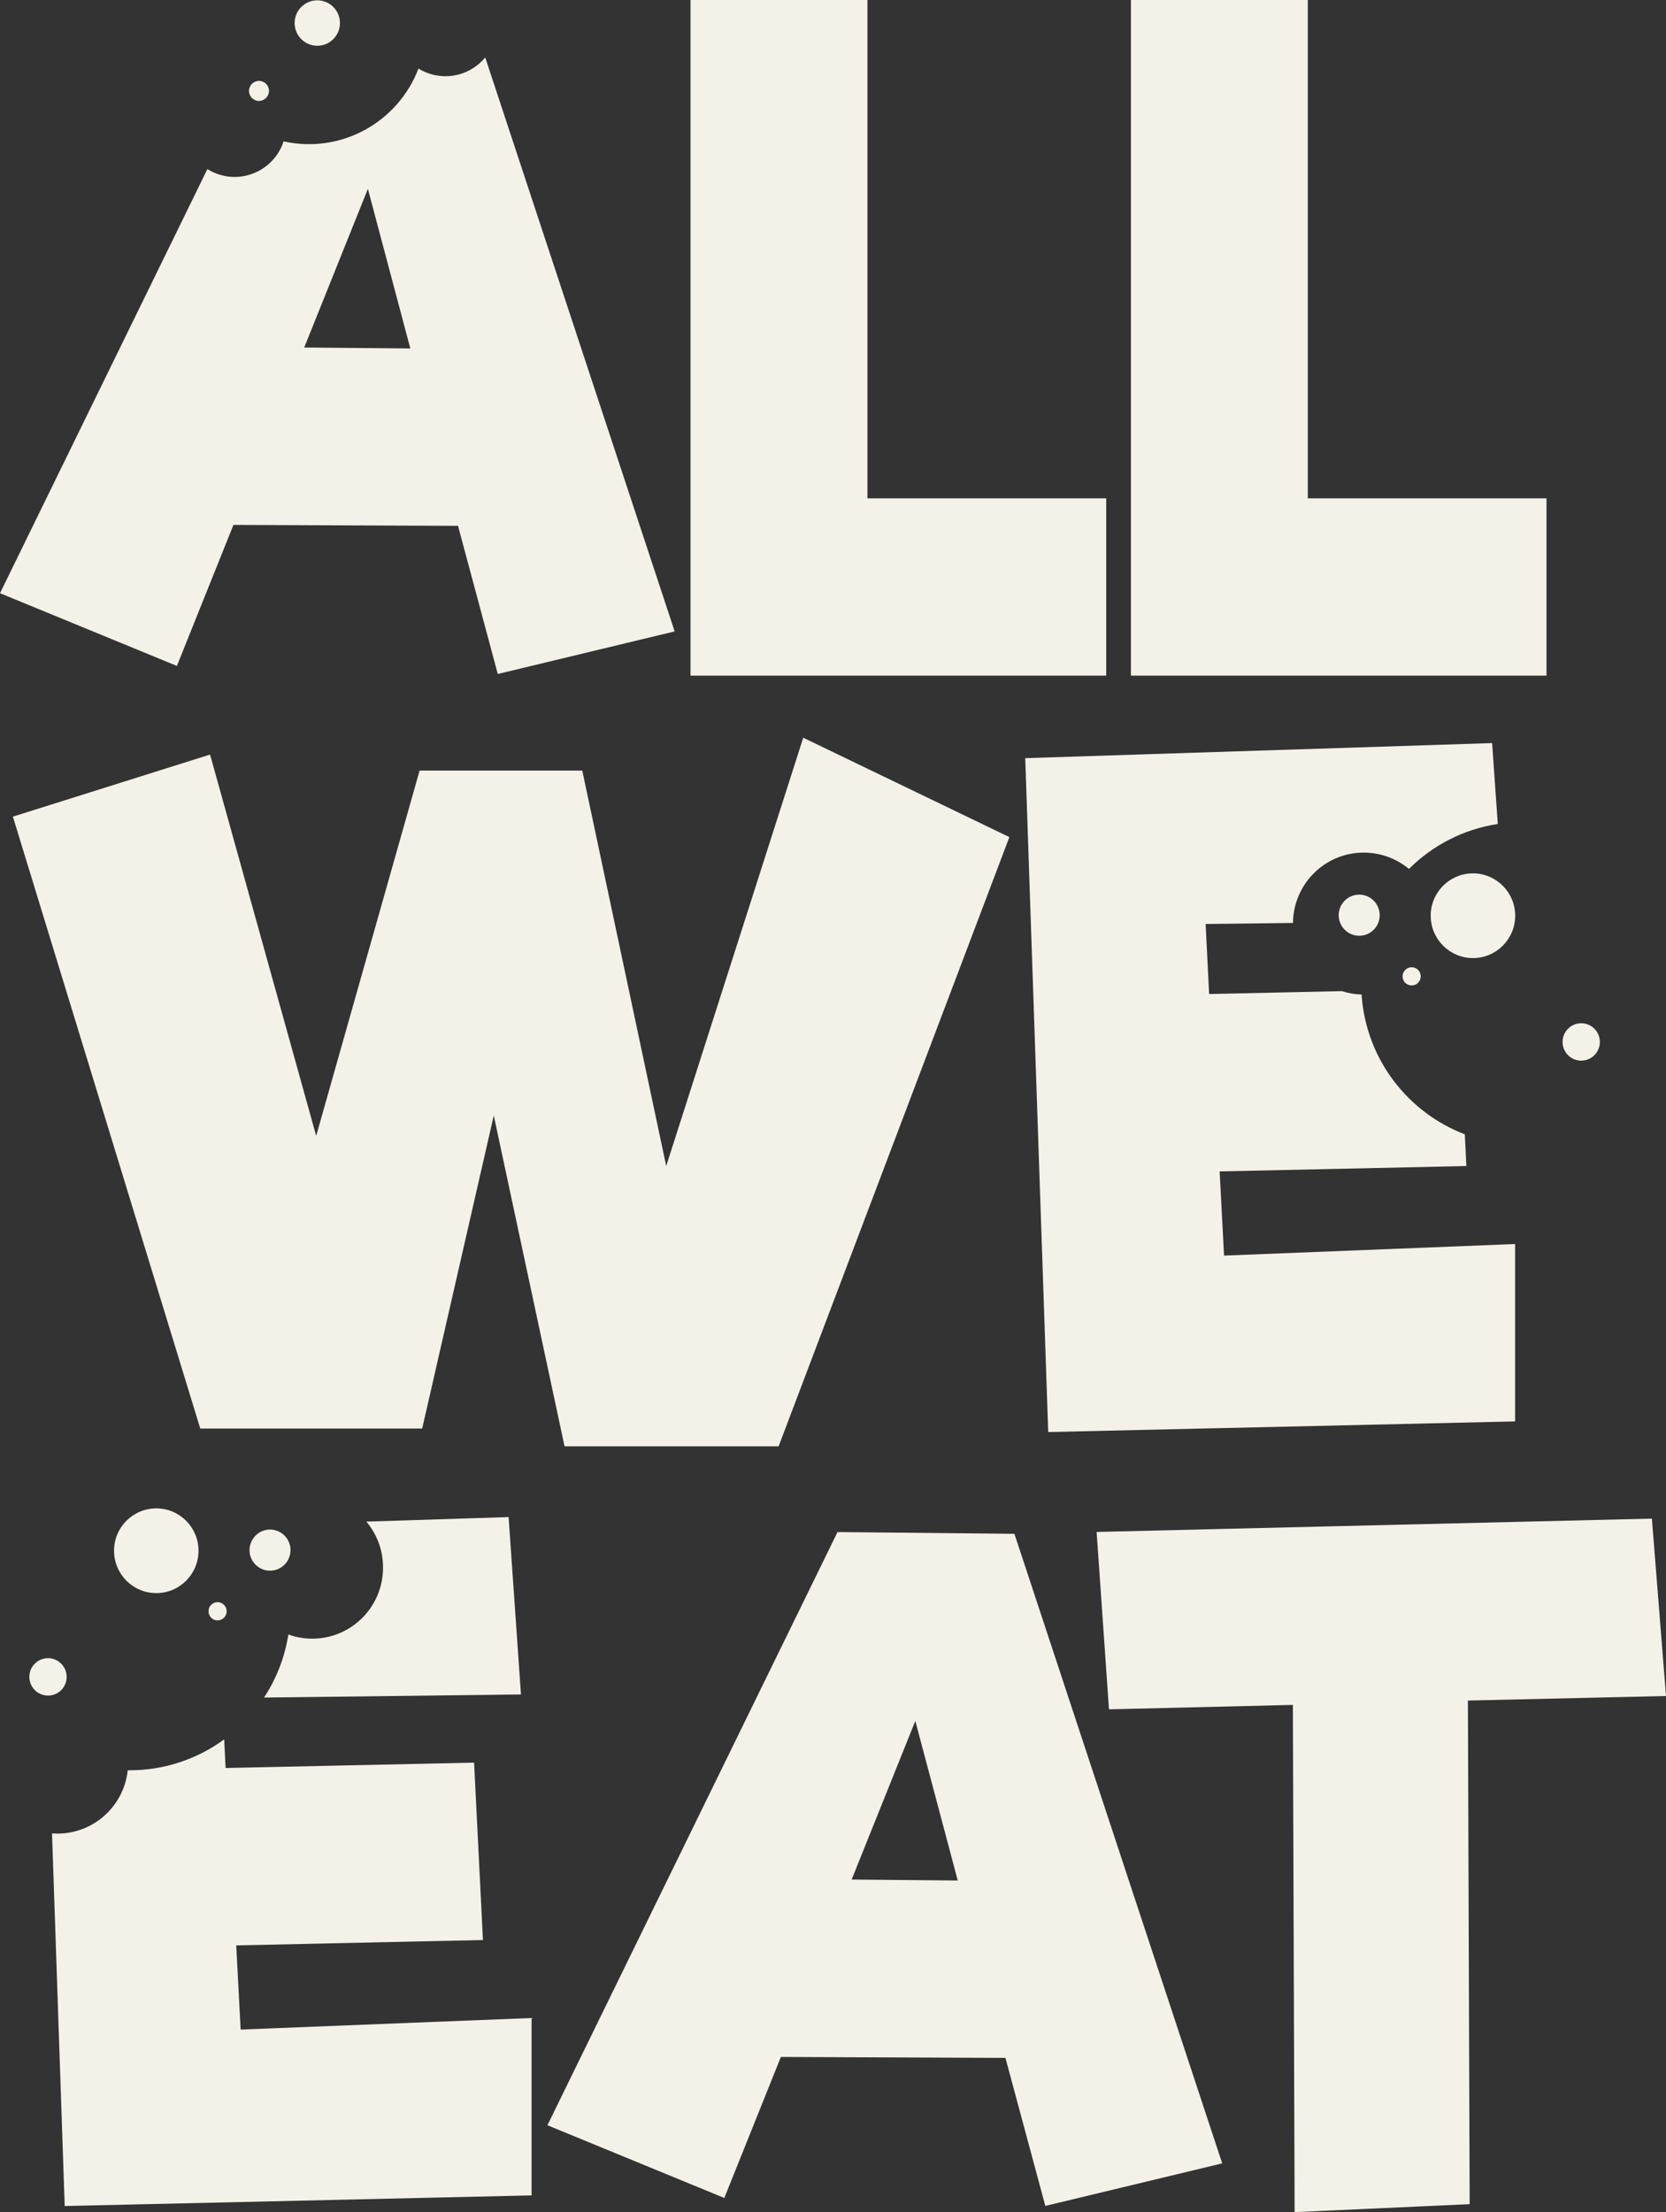
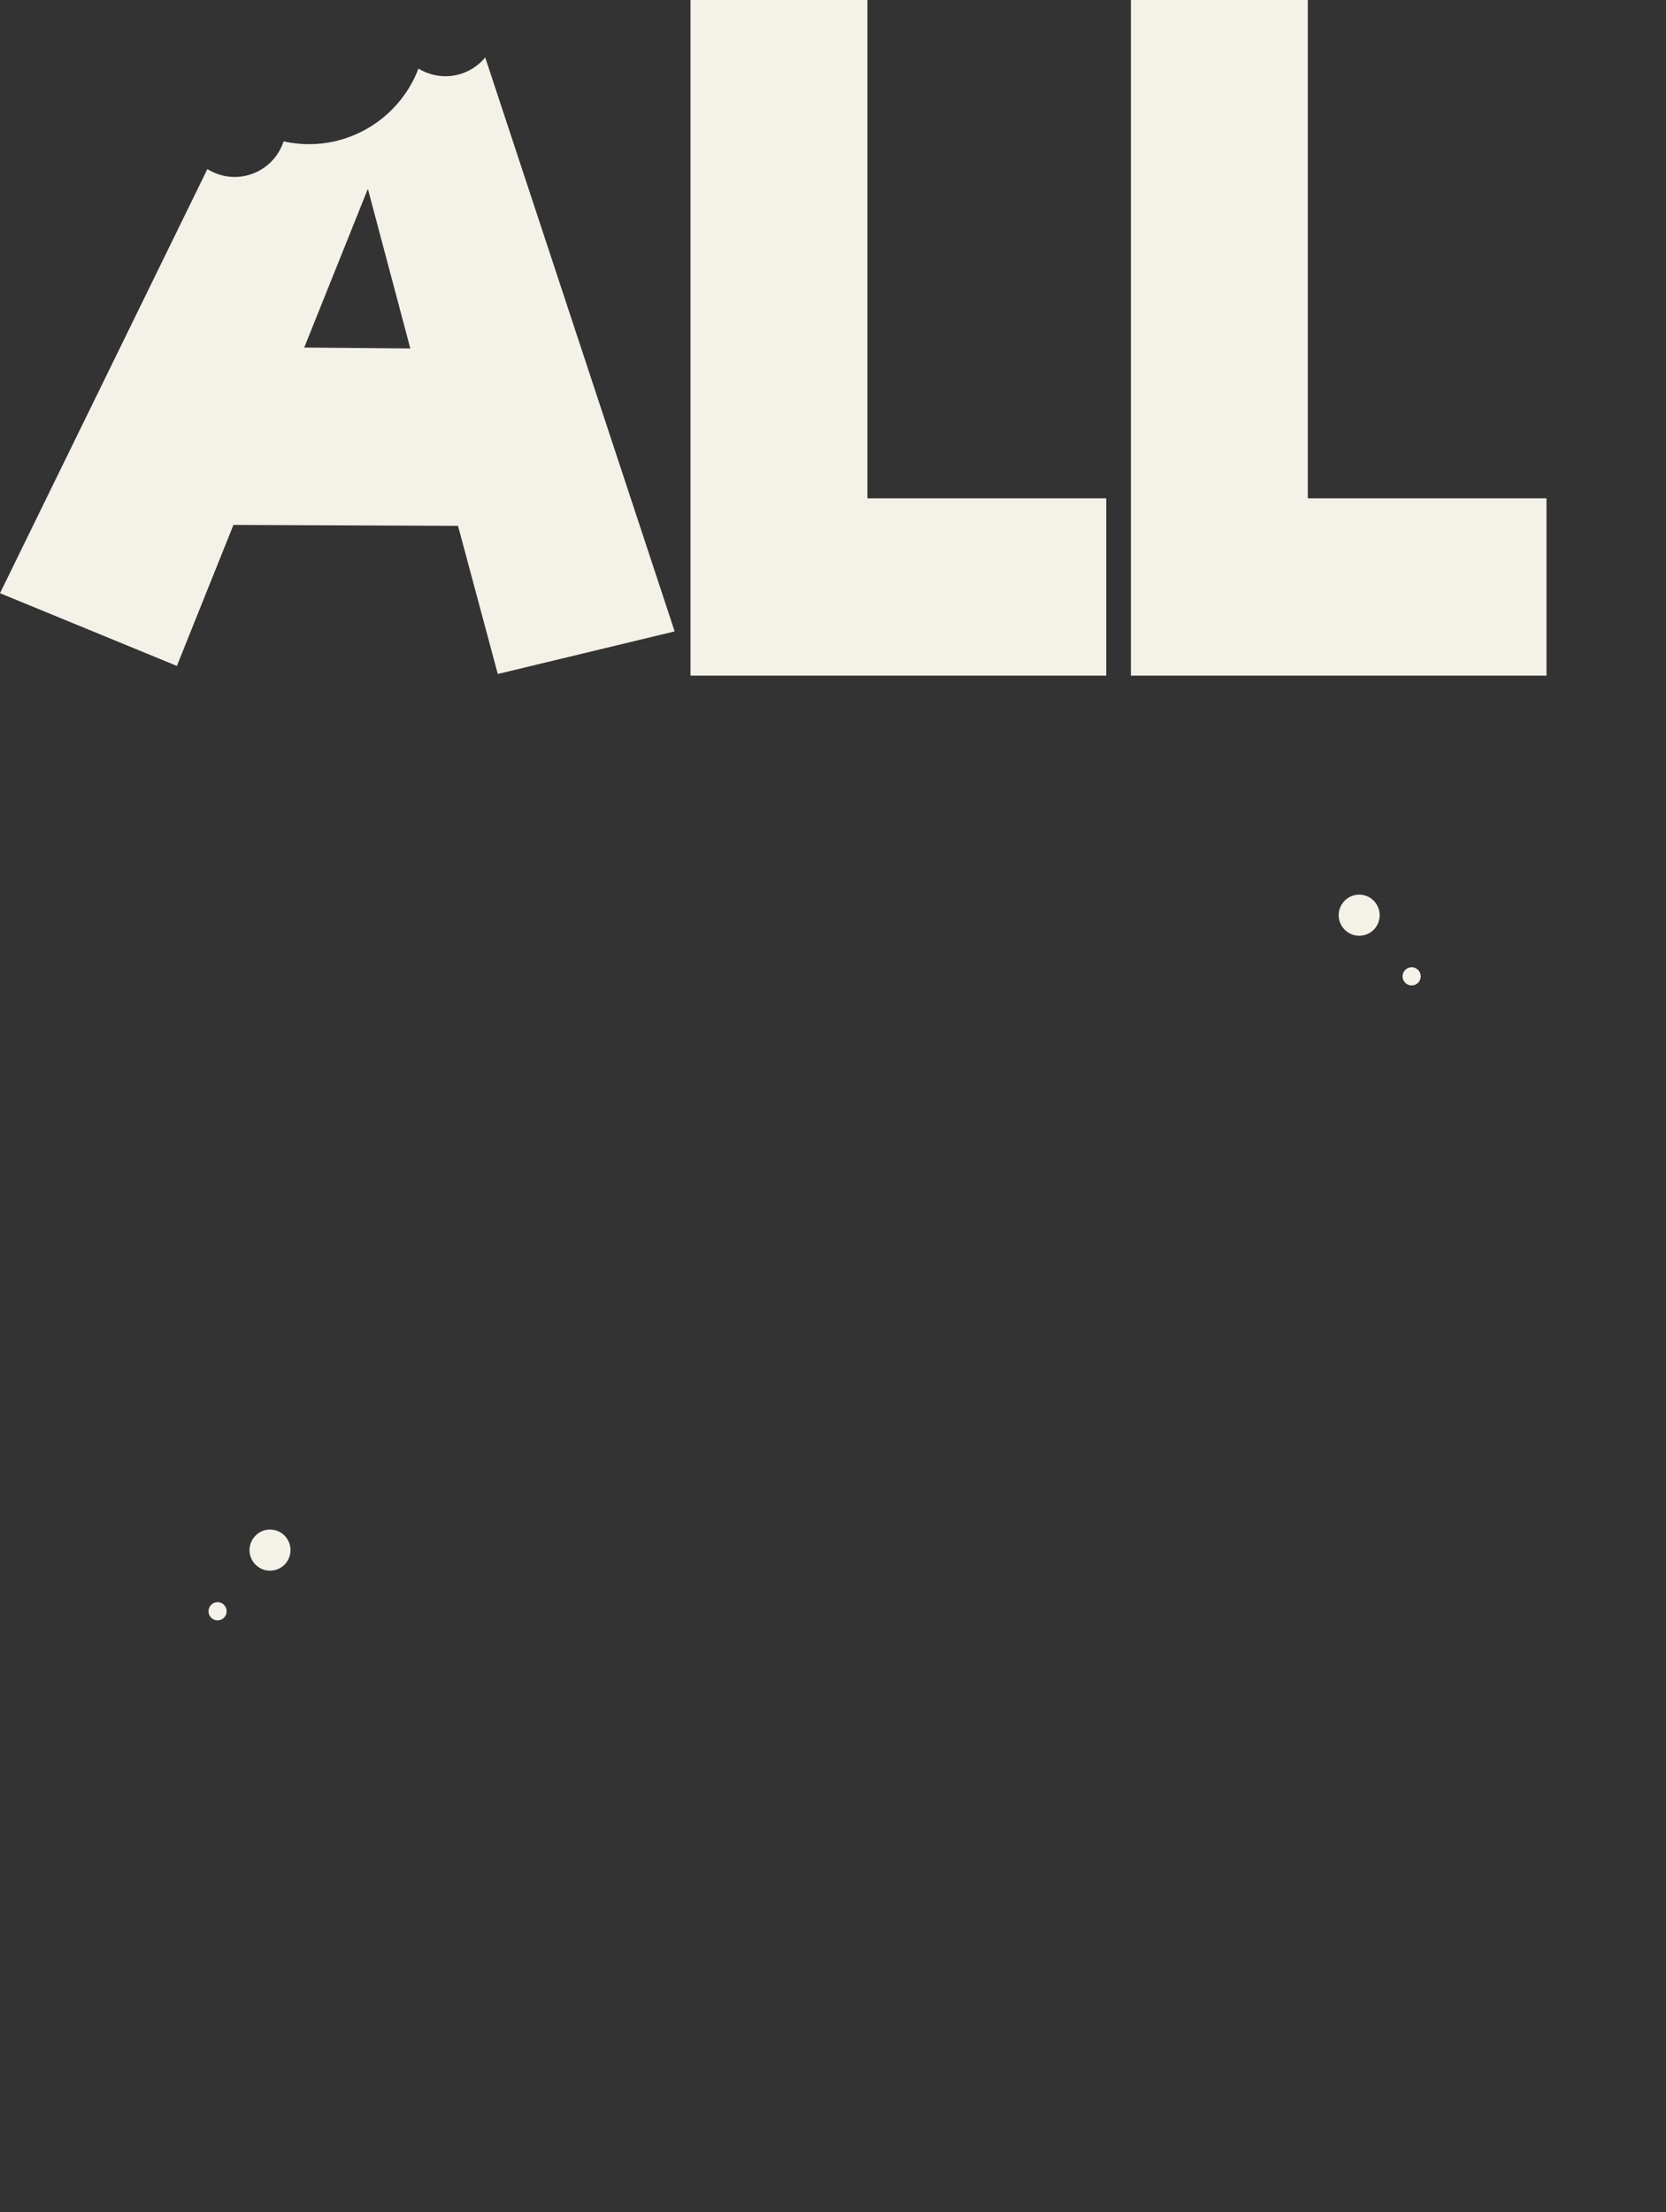
<svg xmlns="http://www.w3.org/2000/svg" width="110" height="146" viewBox="0 0 110 146" fill="none">
  <rect x="0" y="0" width="110" height="146" fill="#333333" stroke="none" />
  <path fill-rule="evenodd" clip-rule="evenodd" d="M30.241 34.705L15.413 34.644L11.679 43.951L0 39.151L13.692 11.162C14.019 11.366 14.386 11.516 14.787 11.605C16.508 11.966 18.195 10.964 18.726 9.327L18.807 9.348C22.582 10.146 26.296 8.032 27.629 4.527C27.956 4.725 28.316 4.875 28.711 4.957C29.996 5.23 31.261 4.732 32.037 3.791L44.545 41.673L32.867 44.483L30.241 34.705ZM27.092 22.998L24.29 12.464L20.086 22.937L27.092 22.998ZM73.039 32.891V44.592H45.593V0H57.272V32.891H73.039ZM102.11 32.891V44.592H74.671V0H86.35V32.891H102.11Z" fill="#F4F2E8" />
-   <path fill-rule="evenodd" clip-rule="evenodd" d="M66.645 55.249L51.409 95.456H37.275L32.602 73.624L27.875 94.283H13.223L0.851 53.899L13.87 49.801L20.876 74.967L27.705 50.858H38.445L43.988 76.958L53.035 48.69L66.645 55.249ZM100.036 82.106V93.813L69.21 94.515L67.693 50.039L98.519 49.044L98.893 54.383C96.601 54.73 94.574 55.808 93.03 57.349C92.125 56.599 90.942 56.19 89.677 56.285C87.242 56.476 85.391 58.508 85.371 60.915L79.603 60.983L79.834 65.606L88.602 65.415C89.017 65.551 89.452 65.626 89.901 65.64L89.908 65.756C90.241 69.99 93.003 73.447 96.716 74.865L96.819 76.958L80.528 77.313L80.82 82.87L100.036 82.106Z" fill="#F4F2E8" />
-   <path fill-rule="evenodd" clip-rule="evenodd" d="M35.098 133.189V144.896L4.272 145.598L3.435 121.005C3.551 121.011 3.673 121.018 3.789 121.018C6.197 121.018 8.183 119.191 8.434 116.839H8.55C10.89 116.839 13.046 116.082 14.801 114.8L14.896 116.689L31.302 116.334L31.887 128.041L15.597 128.396L15.889 133.952L35.098 133.189ZM24.188 100.427L33.581 100.127L34.397 111.834L17.433 112.038C18.243 110.804 18.8 109.4 19.039 107.879C19.535 108.057 20.066 108.152 20.617 108.152C23.201 108.152 25.29 106.052 25.29 103.468C25.296 102.302 24.881 101.245 24.188 100.427ZM66.386 135.821L51.558 135.759L47.824 145.066L36.145 140.266L55.299 101.116L66.978 101.232L80.698 142.782L69.019 145.591L66.386 135.821ZM63.237 124.114L60.435 113.579L56.231 124.052L63.237 124.114ZM96.92 112.236L97.036 145.475L85.479 146L85.364 112.523L73.222 112.816L72.406 101.109L109.068 100.229L110 111.936L96.92 112.236Z" fill="#F4F2E8" />
-   <path fill-rule="evenodd" clip-rule="evenodd" d="M20.95 0.021C21.78 0.021 22.446 0.696 22.446 1.521C22.446 2.346 21.773 3.021 20.95 3.021C20.12 3.021 19.453 2.346 19.453 1.521C19.453 0.696 20.12 0.021 20.95 0.021ZM17.1 5.339C17.467 5.339 17.76 5.639 17.76 6C17.76 6.362 17.46 6.662 17.1 6.662C16.733 6.662 16.44 6.362 16.44 6C16.44 5.639 16.739 5.339 17.1 5.339Z" fill="#F4F2E8" />
-   <path fill-rule="evenodd" clip-rule="evenodd" d="M10.319 99.554C11.856 99.554 13.107 100.801 13.107 102.349C13.107 103.89 11.863 105.145 10.319 105.145C8.781 105.145 7.53 103.897 7.53 102.349C7.53 100.801 8.781 99.554 10.319 99.554ZM3.17 109.44C3.85 109.44 4.401 109.993 4.401 110.674C4.401 111.356 3.85 111.908 3.17 111.908C2.489 111.908 1.939 111.356 1.939 110.674C1.932 109.993 2.489 109.44 3.17 109.44Z" fill="#F4F2E8" />
  <path fill-rule="evenodd" clip-rule="evenodd" d="M17.828 100.951C18.576 100.951 19.181 101.558 19.181 102.308C19.181 103.058 18.576 103.665 17.828 103.665C17.08 103.665 16.474 103.058 16.474 102.308C16.481 101.558 17.08 100.951 17.828 100.951ZM14.366 105.744C14.692 105.744 14.964 106.01 14.964 106.344C14.964 106.679 14.699 106.944 14.366 106.944C14.032 106.944 13.767 106.679 13.767 106.344C13.767 106.01 14.032 105.744 14.366 105.744Z" fill="#F4F2E8" />
-   <path fill-rule="evenodd" clip-rule="evenodd" d="M97.253 57.642C95.716 57.642 94.465 58.889 94.465 60.437C94.465 61.978 95.709 63.233 97.253 63.233C98.791 63.233 100.042 61.985 100.042 60.437C100.042 58.896 98.791 57.642 97.253 57.642ZM104.402 67.535C103.722 67.535 103.171 68.087 103.171 68.769C103.171 69.451 103.722 70.003 104.402 70.003C105.082 70.003 105.633 69.451 105.633 68.769C105.633 68.087 105.082 67.535 104.402 67.535Z" fill="#F4F2E8" />
-   <path fill-rule="evenodd" clip-rule="evenodd" d="M89.744 59.046C88.996 59.046 88.39 59.653 88.39 60.403C88.39 61.153 88.996 61.76 89.744 61.76C90.492 61.76 91.097 61.153 91.097 60.403C91.091 59.653 90.492 59.046 89.744 59.046ZM93.206 63.839C92.88 63.839 92.608 64.105 92.608 64.439C92.608 64.773 92.873 65.039 93.206 65.039C93.539 65.039 93.805 64.773 93.805 64.439C93.805 64.105 93.539 63.839 93.206 63.839Z" fill="#F4F2E8" />
+   <path fill-rule="evenodd" clip-rule="evenodd" d="M89.744 59.046C88.996 59.046 88.39 59.653 88.39 60.403C88.39 61.153 88.996 61.76 89.744 61.76C90.492 61.76 91.097 61.153 91.097 60.403C91.091 59.653 90.492 59.046 89.744 59.046ZM93.206 63.839C92.88 63.839 92.608 64.105 92.608 64.439C92.608 64.773 92.873 65.039 93.206 65.039C93.539 65.039 93.805 64.773 93.805 64.439C93.805 64.105 93.539 63.839 93.206 63.839" fill="#F4F2E8" />
</svg>